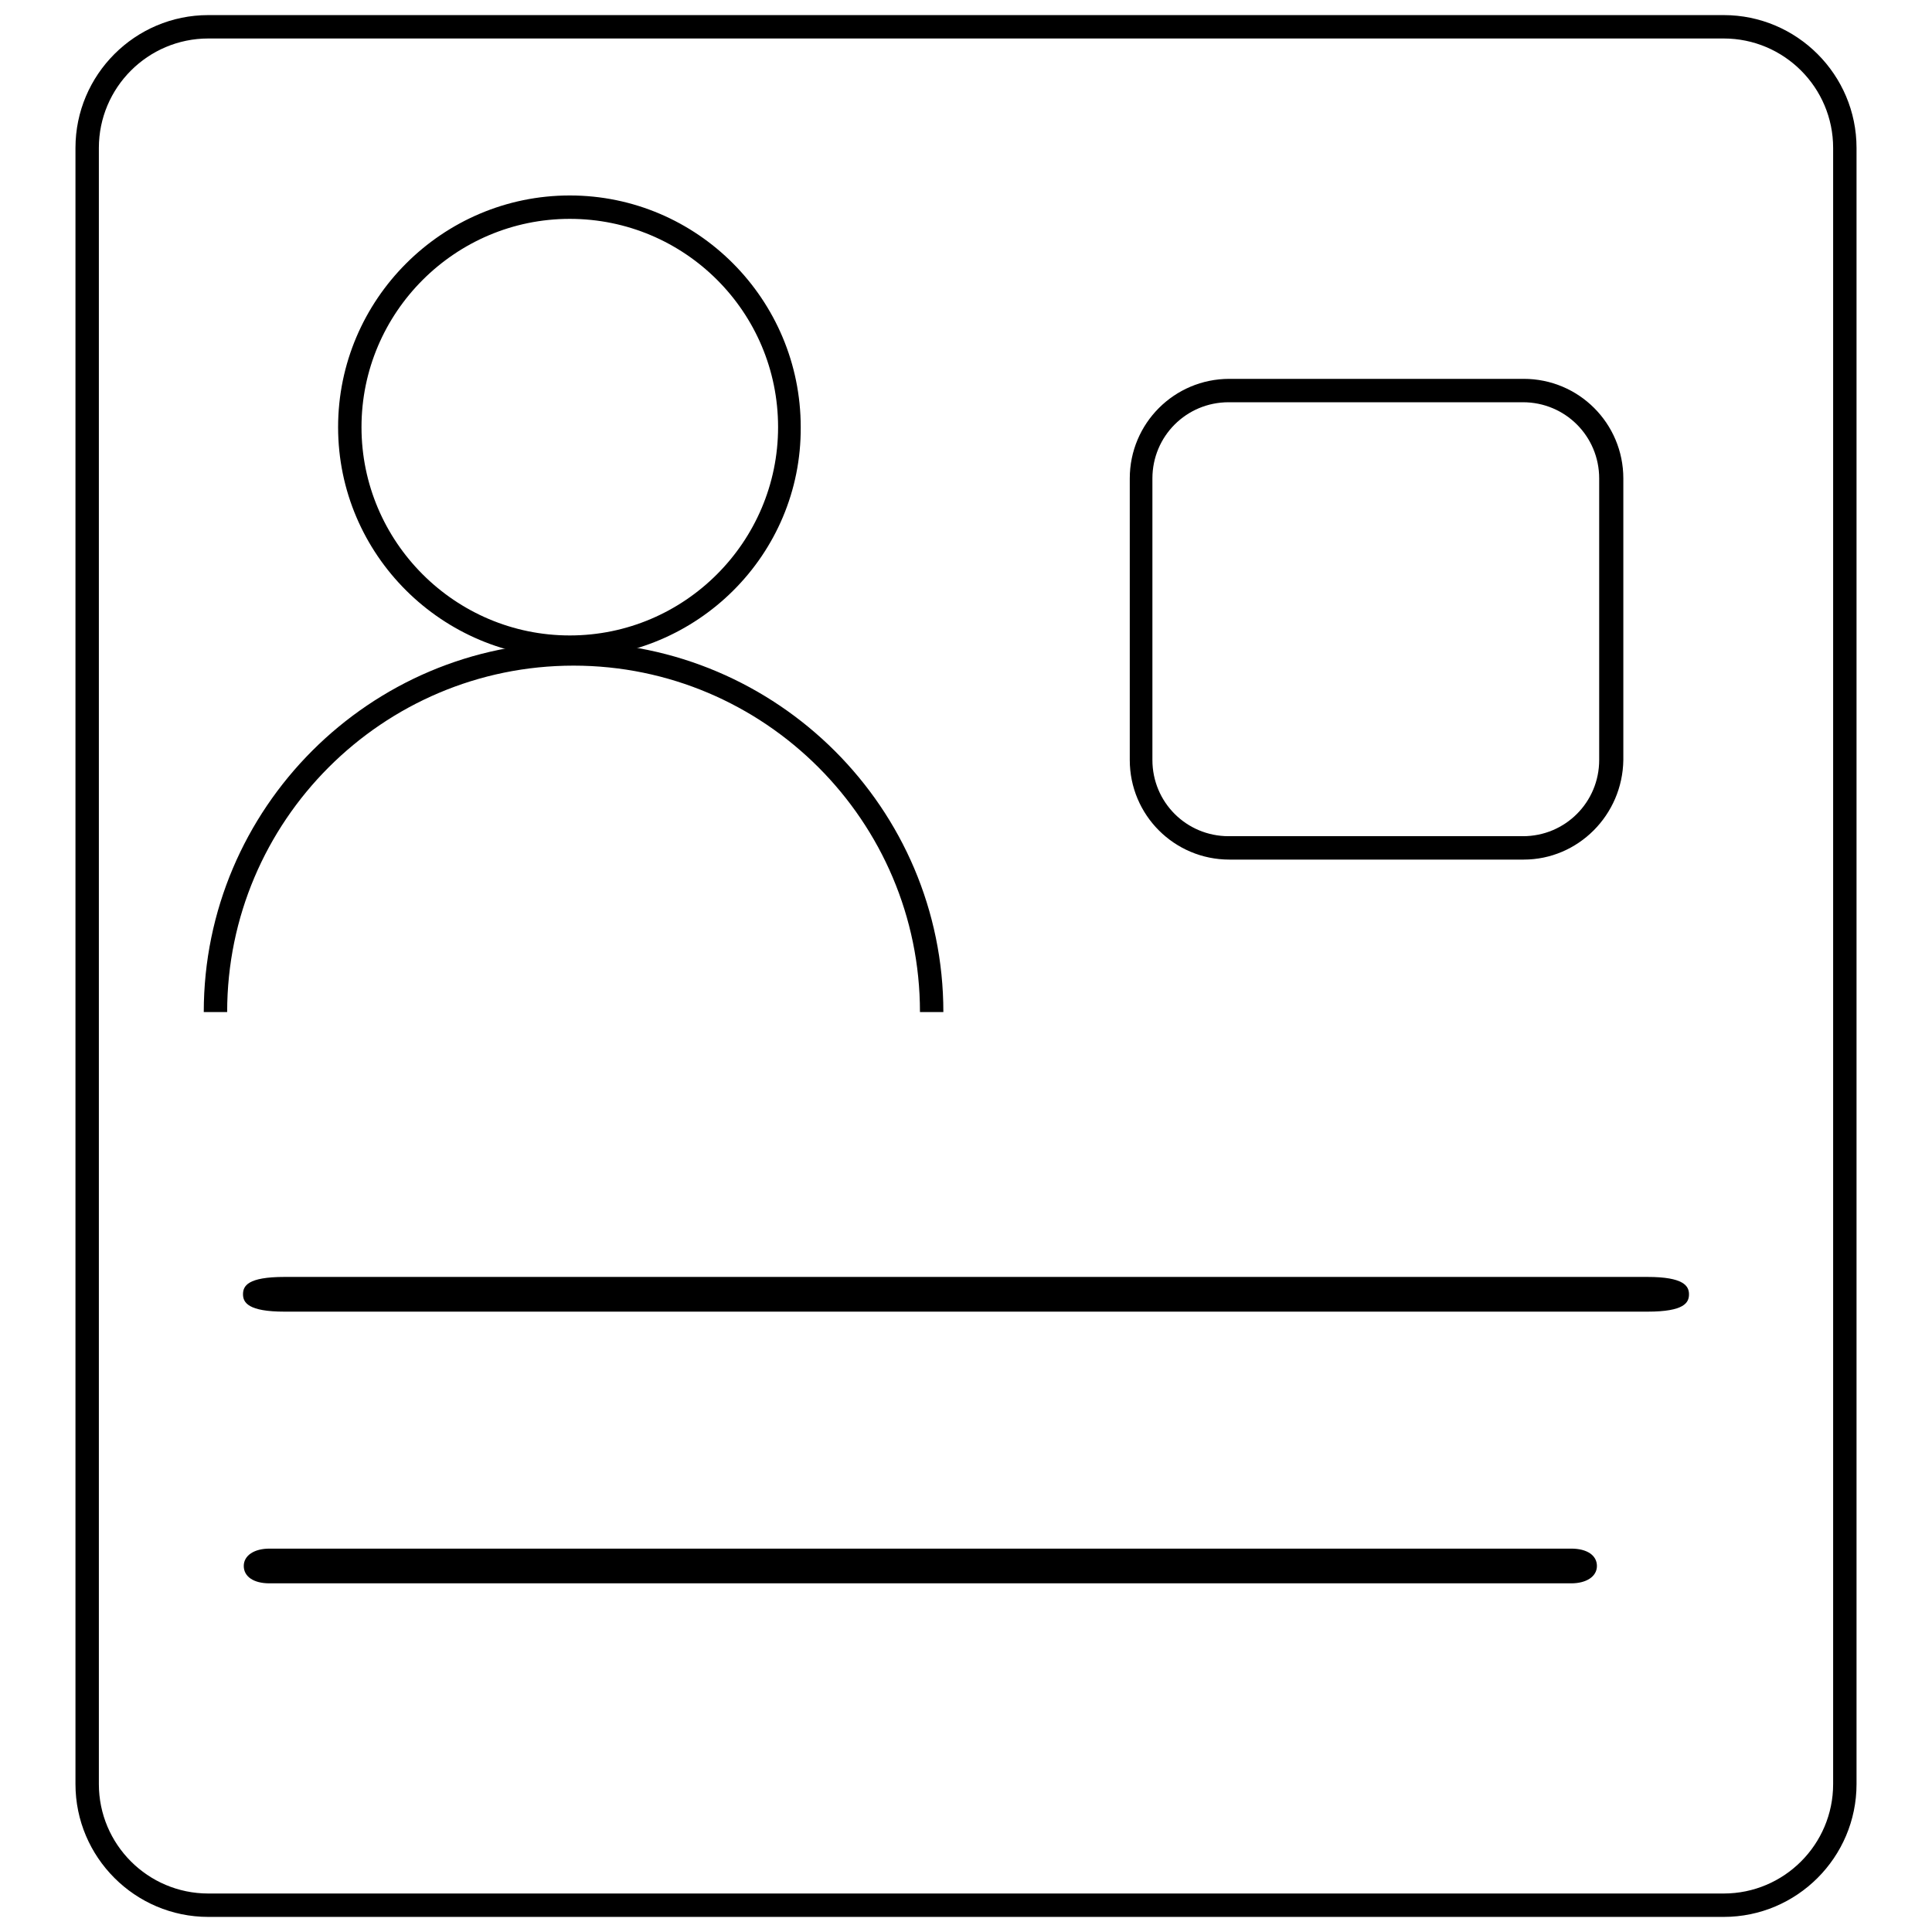
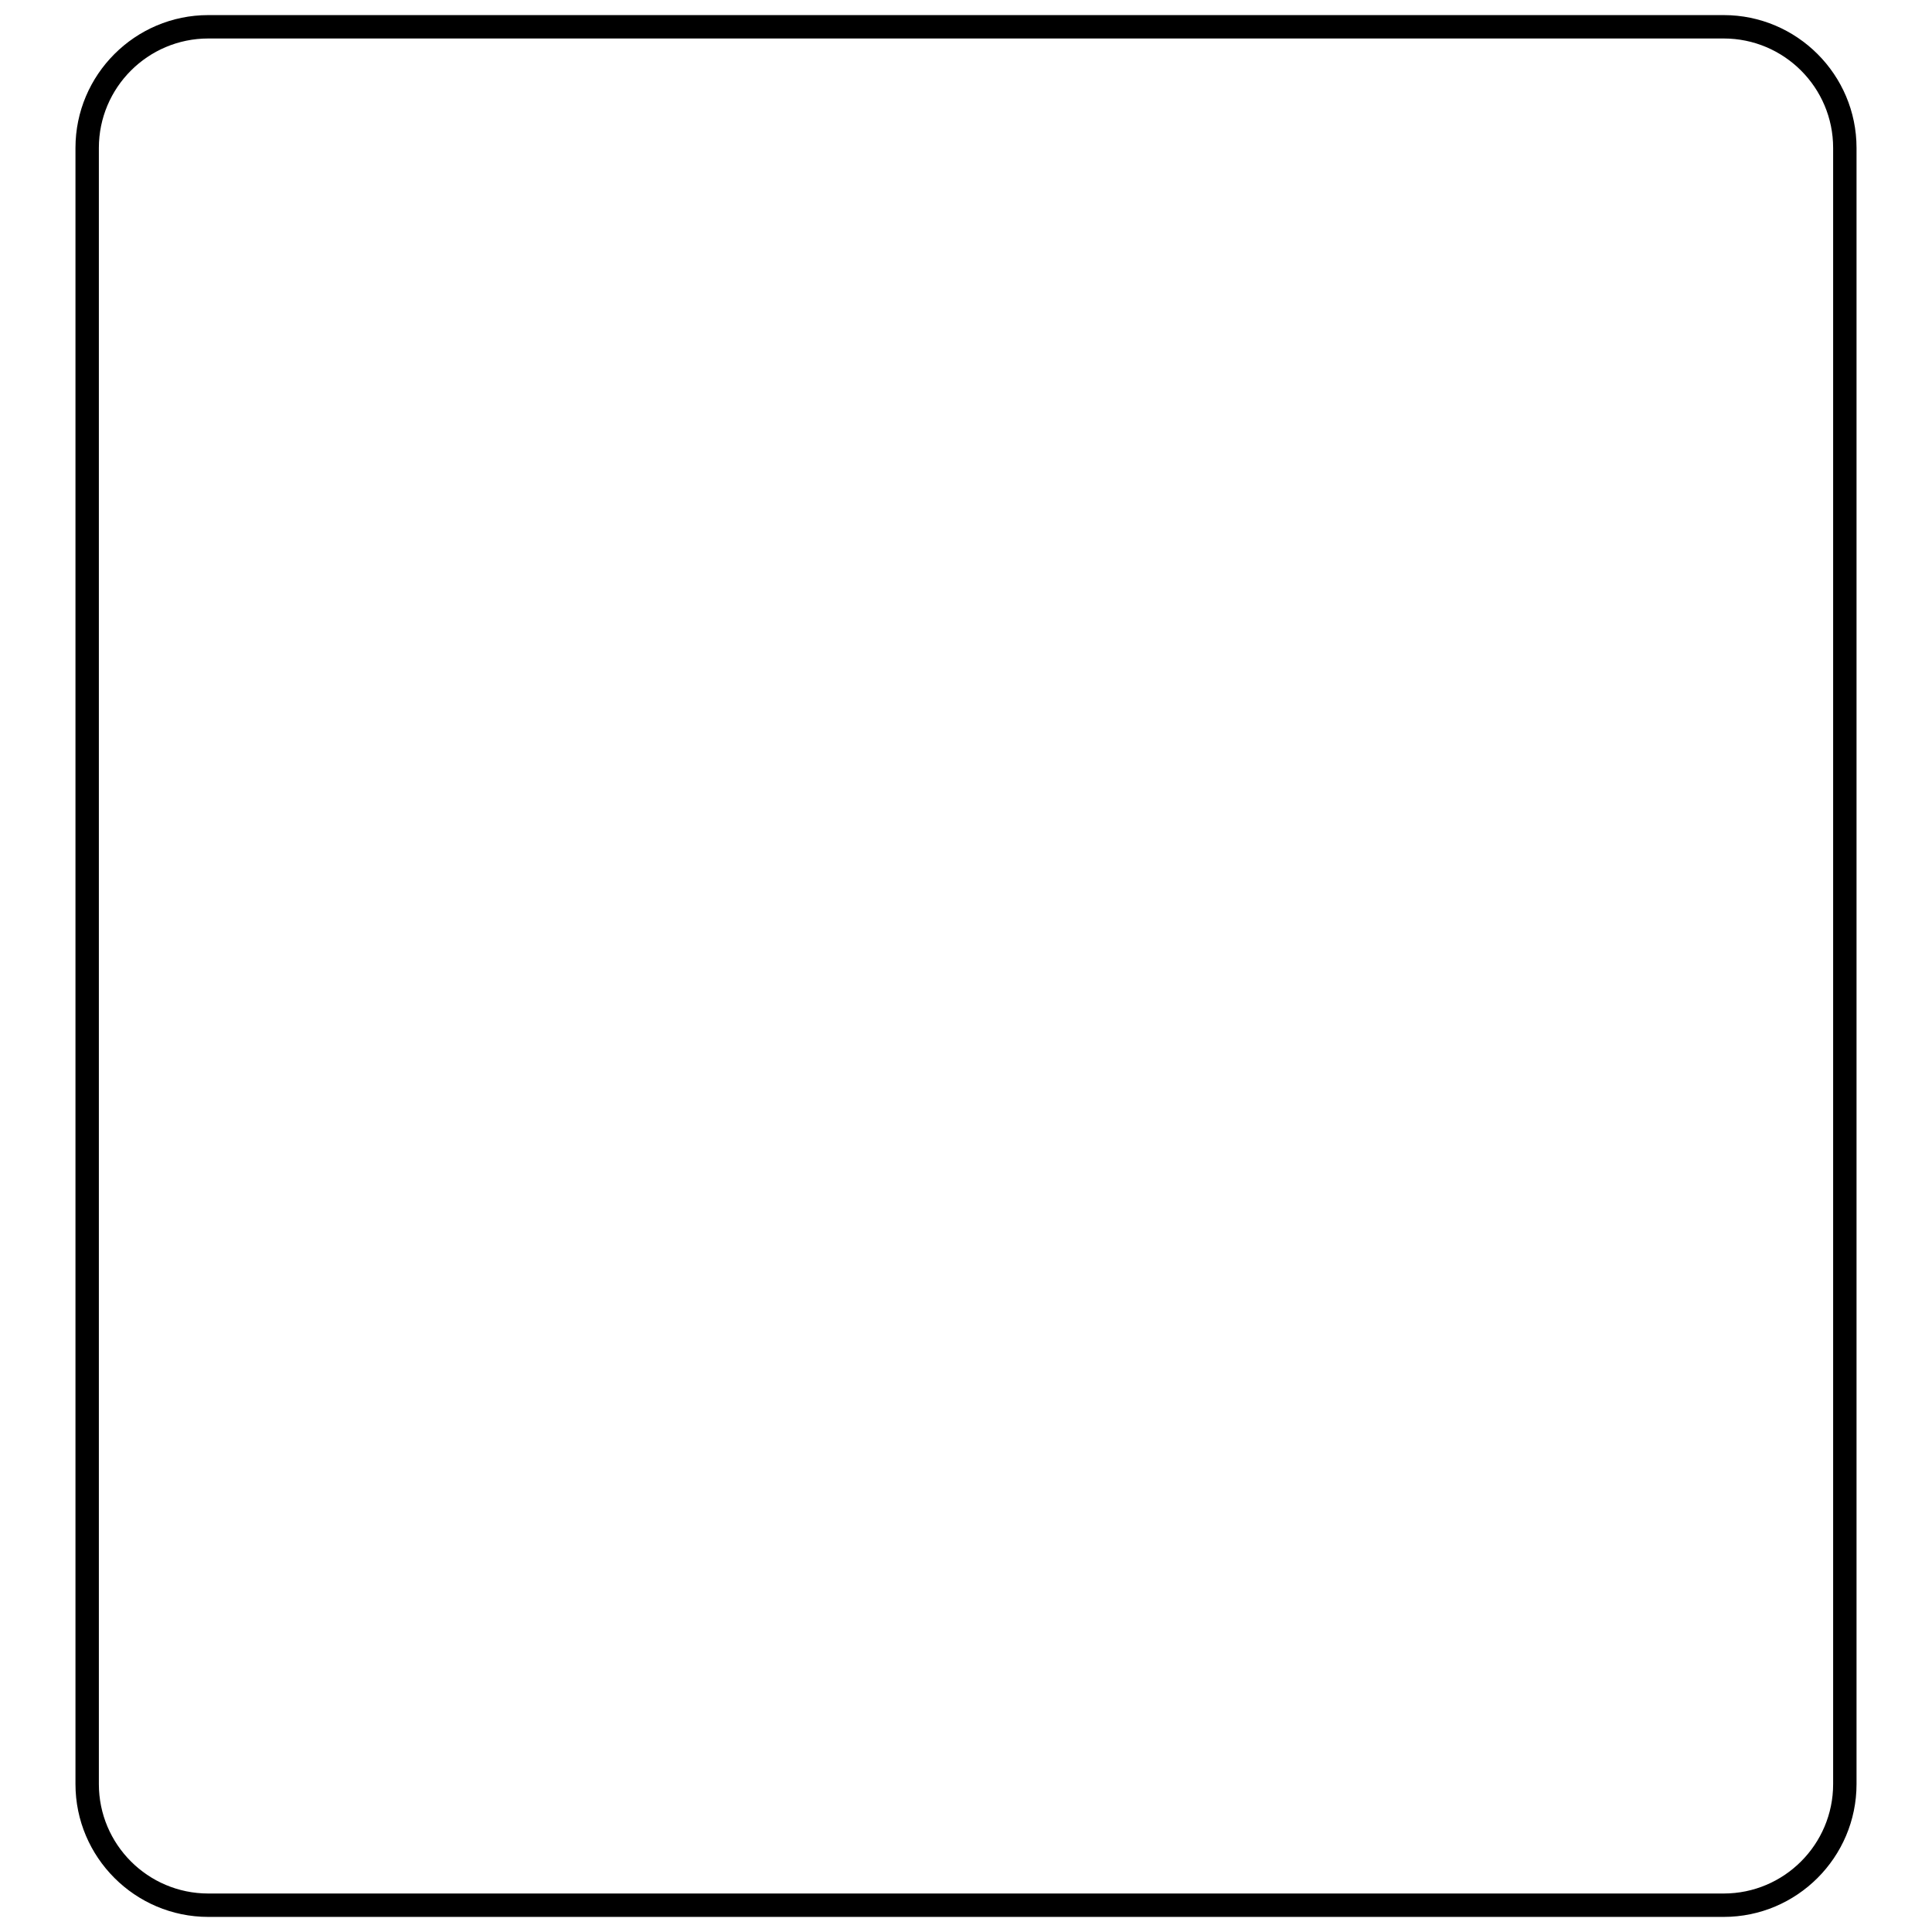
<svg xmlns="http://www.w3.org/2000/svg" version="1.1" x="0px" y="0px" viewBox="0 0 256 256" enable-background="new 0 0 256 256" xml:space="preserve">
  <g>
    <path fill="#000000" d="M228.4,254H27.6c-9.7,0-17.6-7.9-17.6-17.6V19.6C10,9.9,17.9,2,27.6,2h200.8c9.7,0,17.6,7.9,17.6,17.6 v216.8C246,246.1,238.1,254,228.4,254L228.4,254z M27.6,5.1c-8,0-14.5,6.5-14.5,14.5v216.8c0,8,6.5,14.5,14.5,14.5h200.8 c8,0,14.5-6.5,14.5-14.5V19.6c0-8-6.5-14.5-14.5-14.5H27.6z" />
-     <path fill="#000000" d="M75.5,87.2c-16.9,0-30.7-13.7-30.7-30.6c0-16.9,13.8-30.7,30.7-30.7c16.9,0,30.6,13.8,30.6,30.7 C106.2,73.5,92.4,87.2,75.5,87.2z M75.5,29c-15.2,0-27.6,12.4-27.6,27.6c0,15.2,12.4,27.6,27.6,27.6c15.2,0,27.6-12.4,27.6-27.6 C103.1,41.3,90.7,29,75.5,29z" />
-     <path fill="#000000" d="M125,134.1h-3.1c0-25.3-20.6-45.9-45.9-45.9c-25.3,0-45.9,20.6-45.9,45.9H27c0-27,22-49,49-49 C103,85.2,125,107.1,125,134.1z M218.3,173.8H37.7c-4.8,0-5.5-1.2-5.5-2.3s0.6-2.3,5.5-2.3h180.6c4.8,0,5.5,1.2,5.5,2.3 S223.2,173.8,218.3,173.8z M208.2,209.8H35.7c-2.1,0-3.4-0.9-3.4-2.3c0-1.4,1.4-2.3,3.4-2.3h172.5c2.1,0,3.4,0.9,3.4,2.3 C211.6,208.9,210.2,209.8,208.2,209.8z M201.9,113.9h-39c-7.3,0-13.2-5.9-13.2-13.2V63.4c0-7.3,5.9-13.2,13.2-13.2h39 c7.3,0,13.2,5.9,13.2,13.2v37.3C215,108,209.1,113.9,201.9,113.9z M162.8,53.3c-5.6,0-10.1,4.5-10.1,10.1v37.3 c0,5.6,4.5,10.1,10.1,10.1h39c5.6,0,10.1-4.5,10.1-10.1V63.4c0-5.6-4.5-10.1-10.1-10.1H162.8z" />
  </g>
</svg>